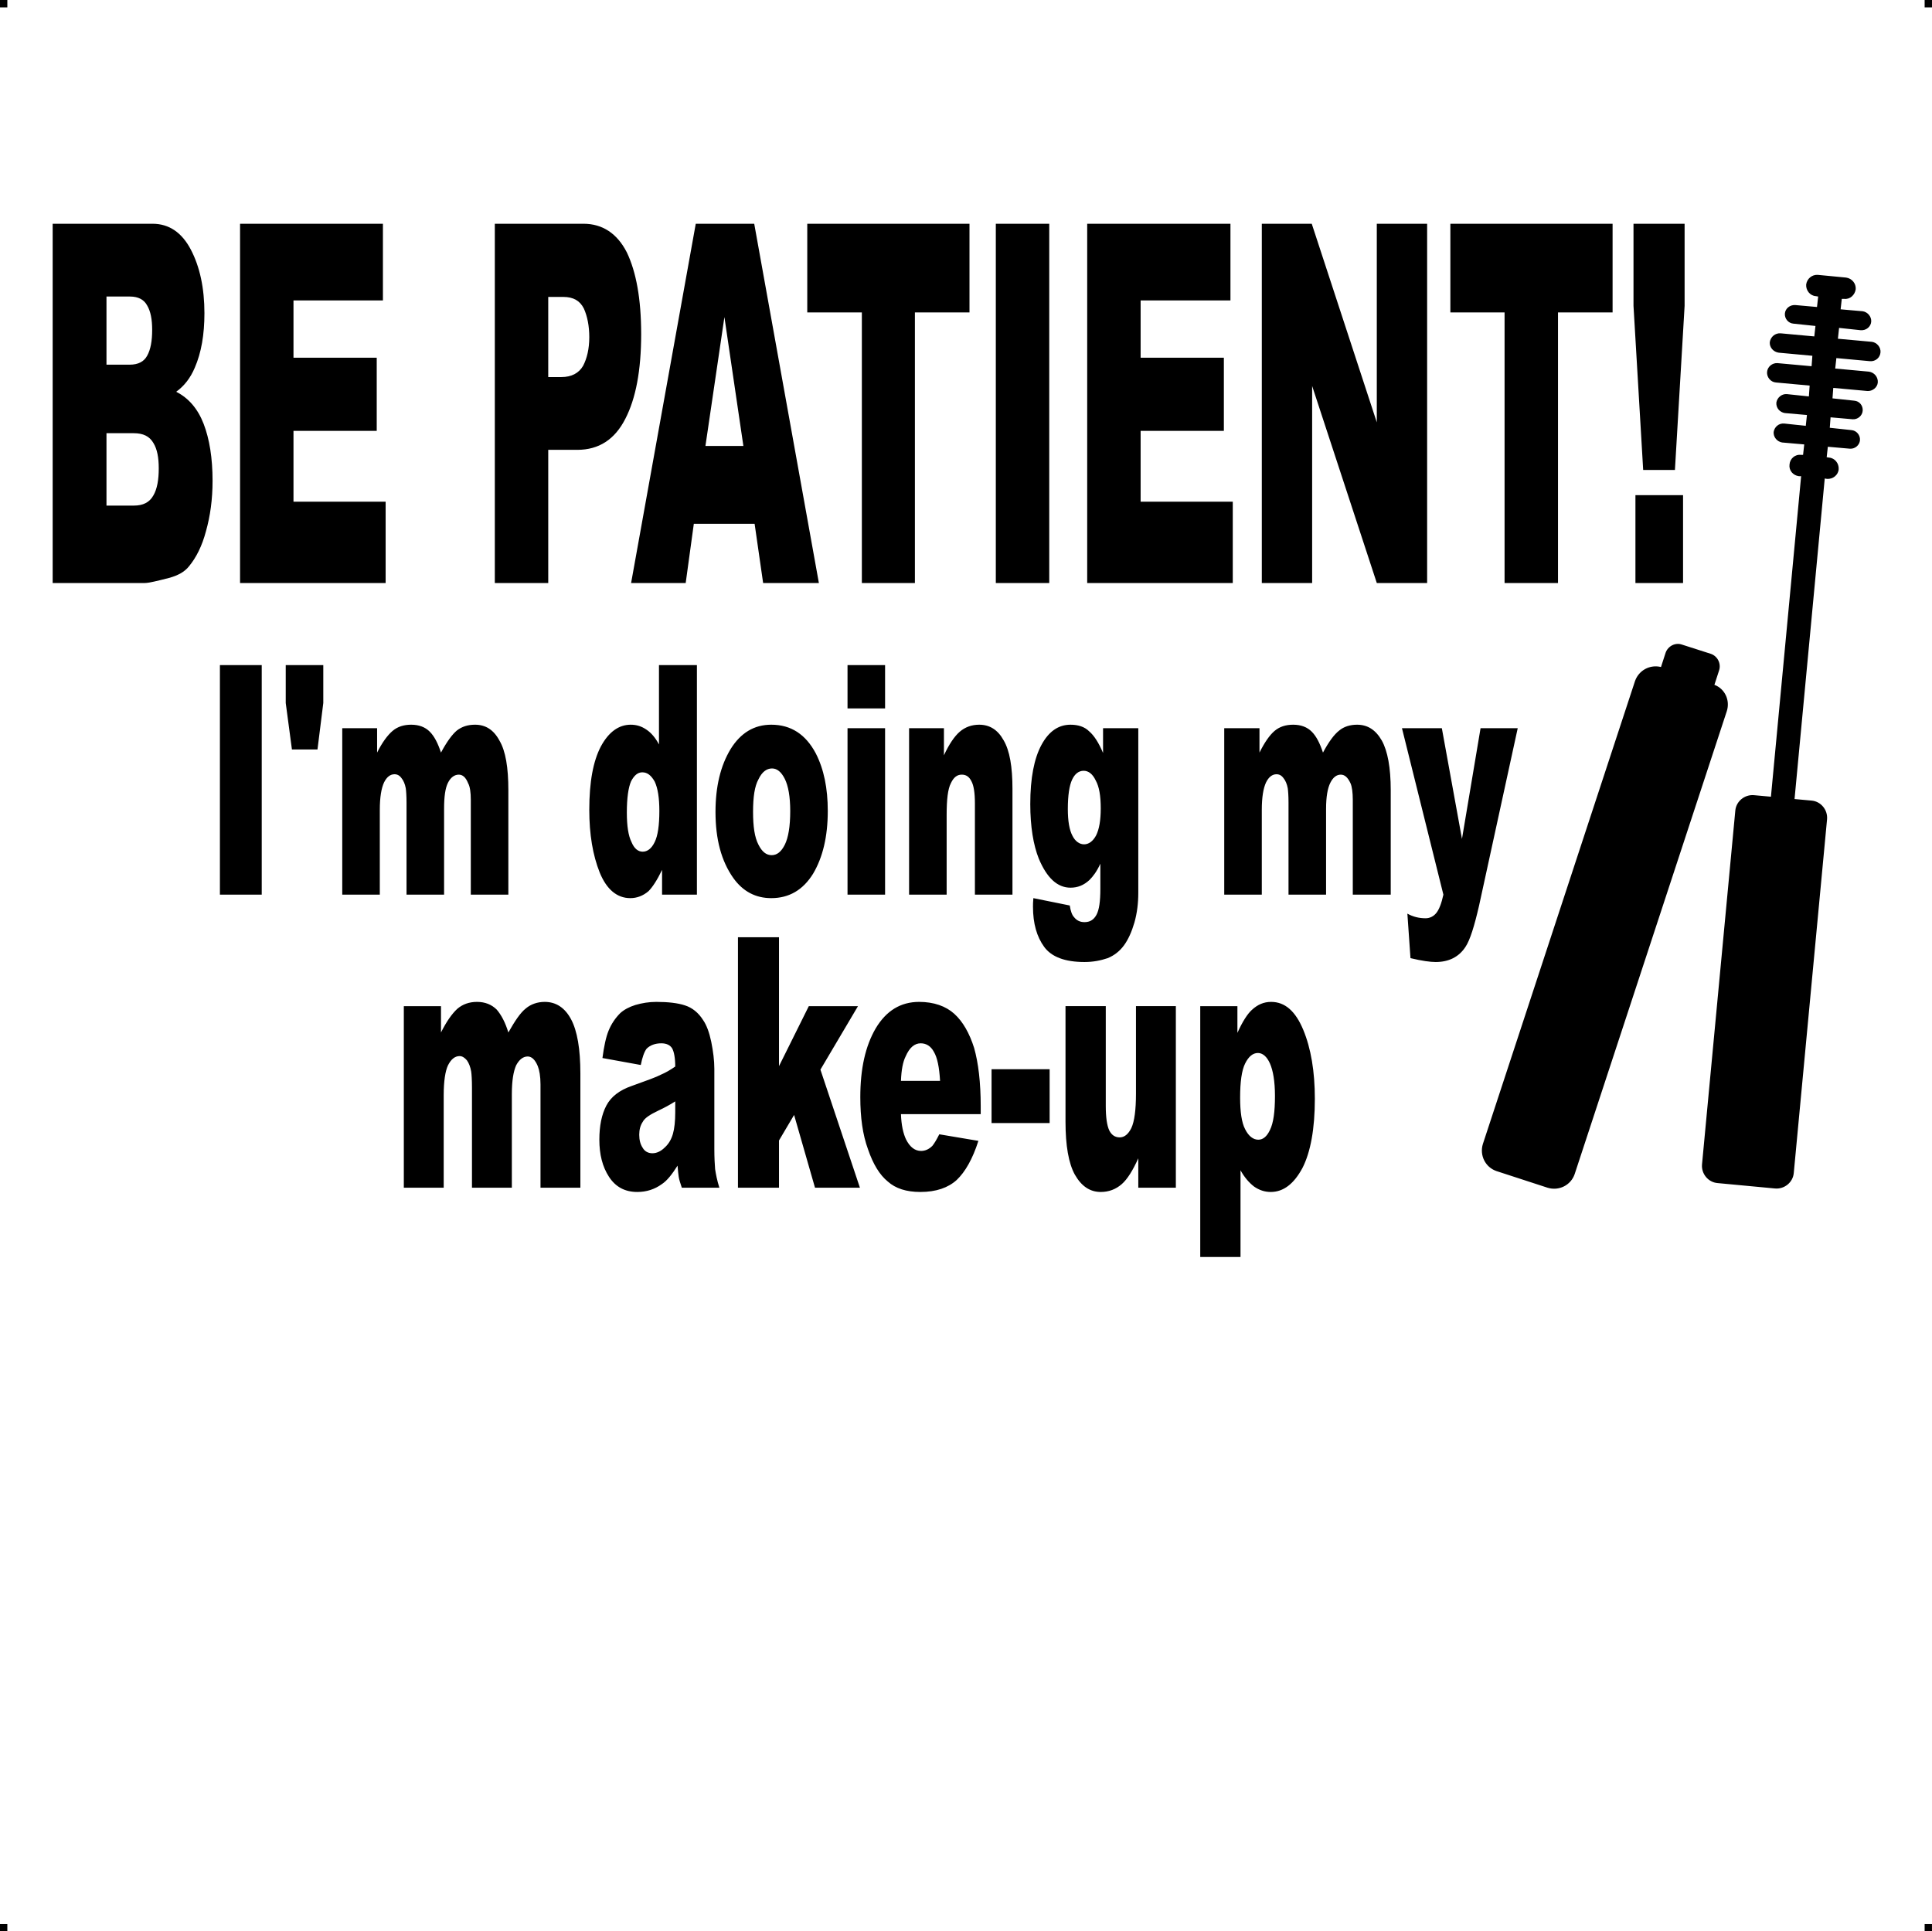
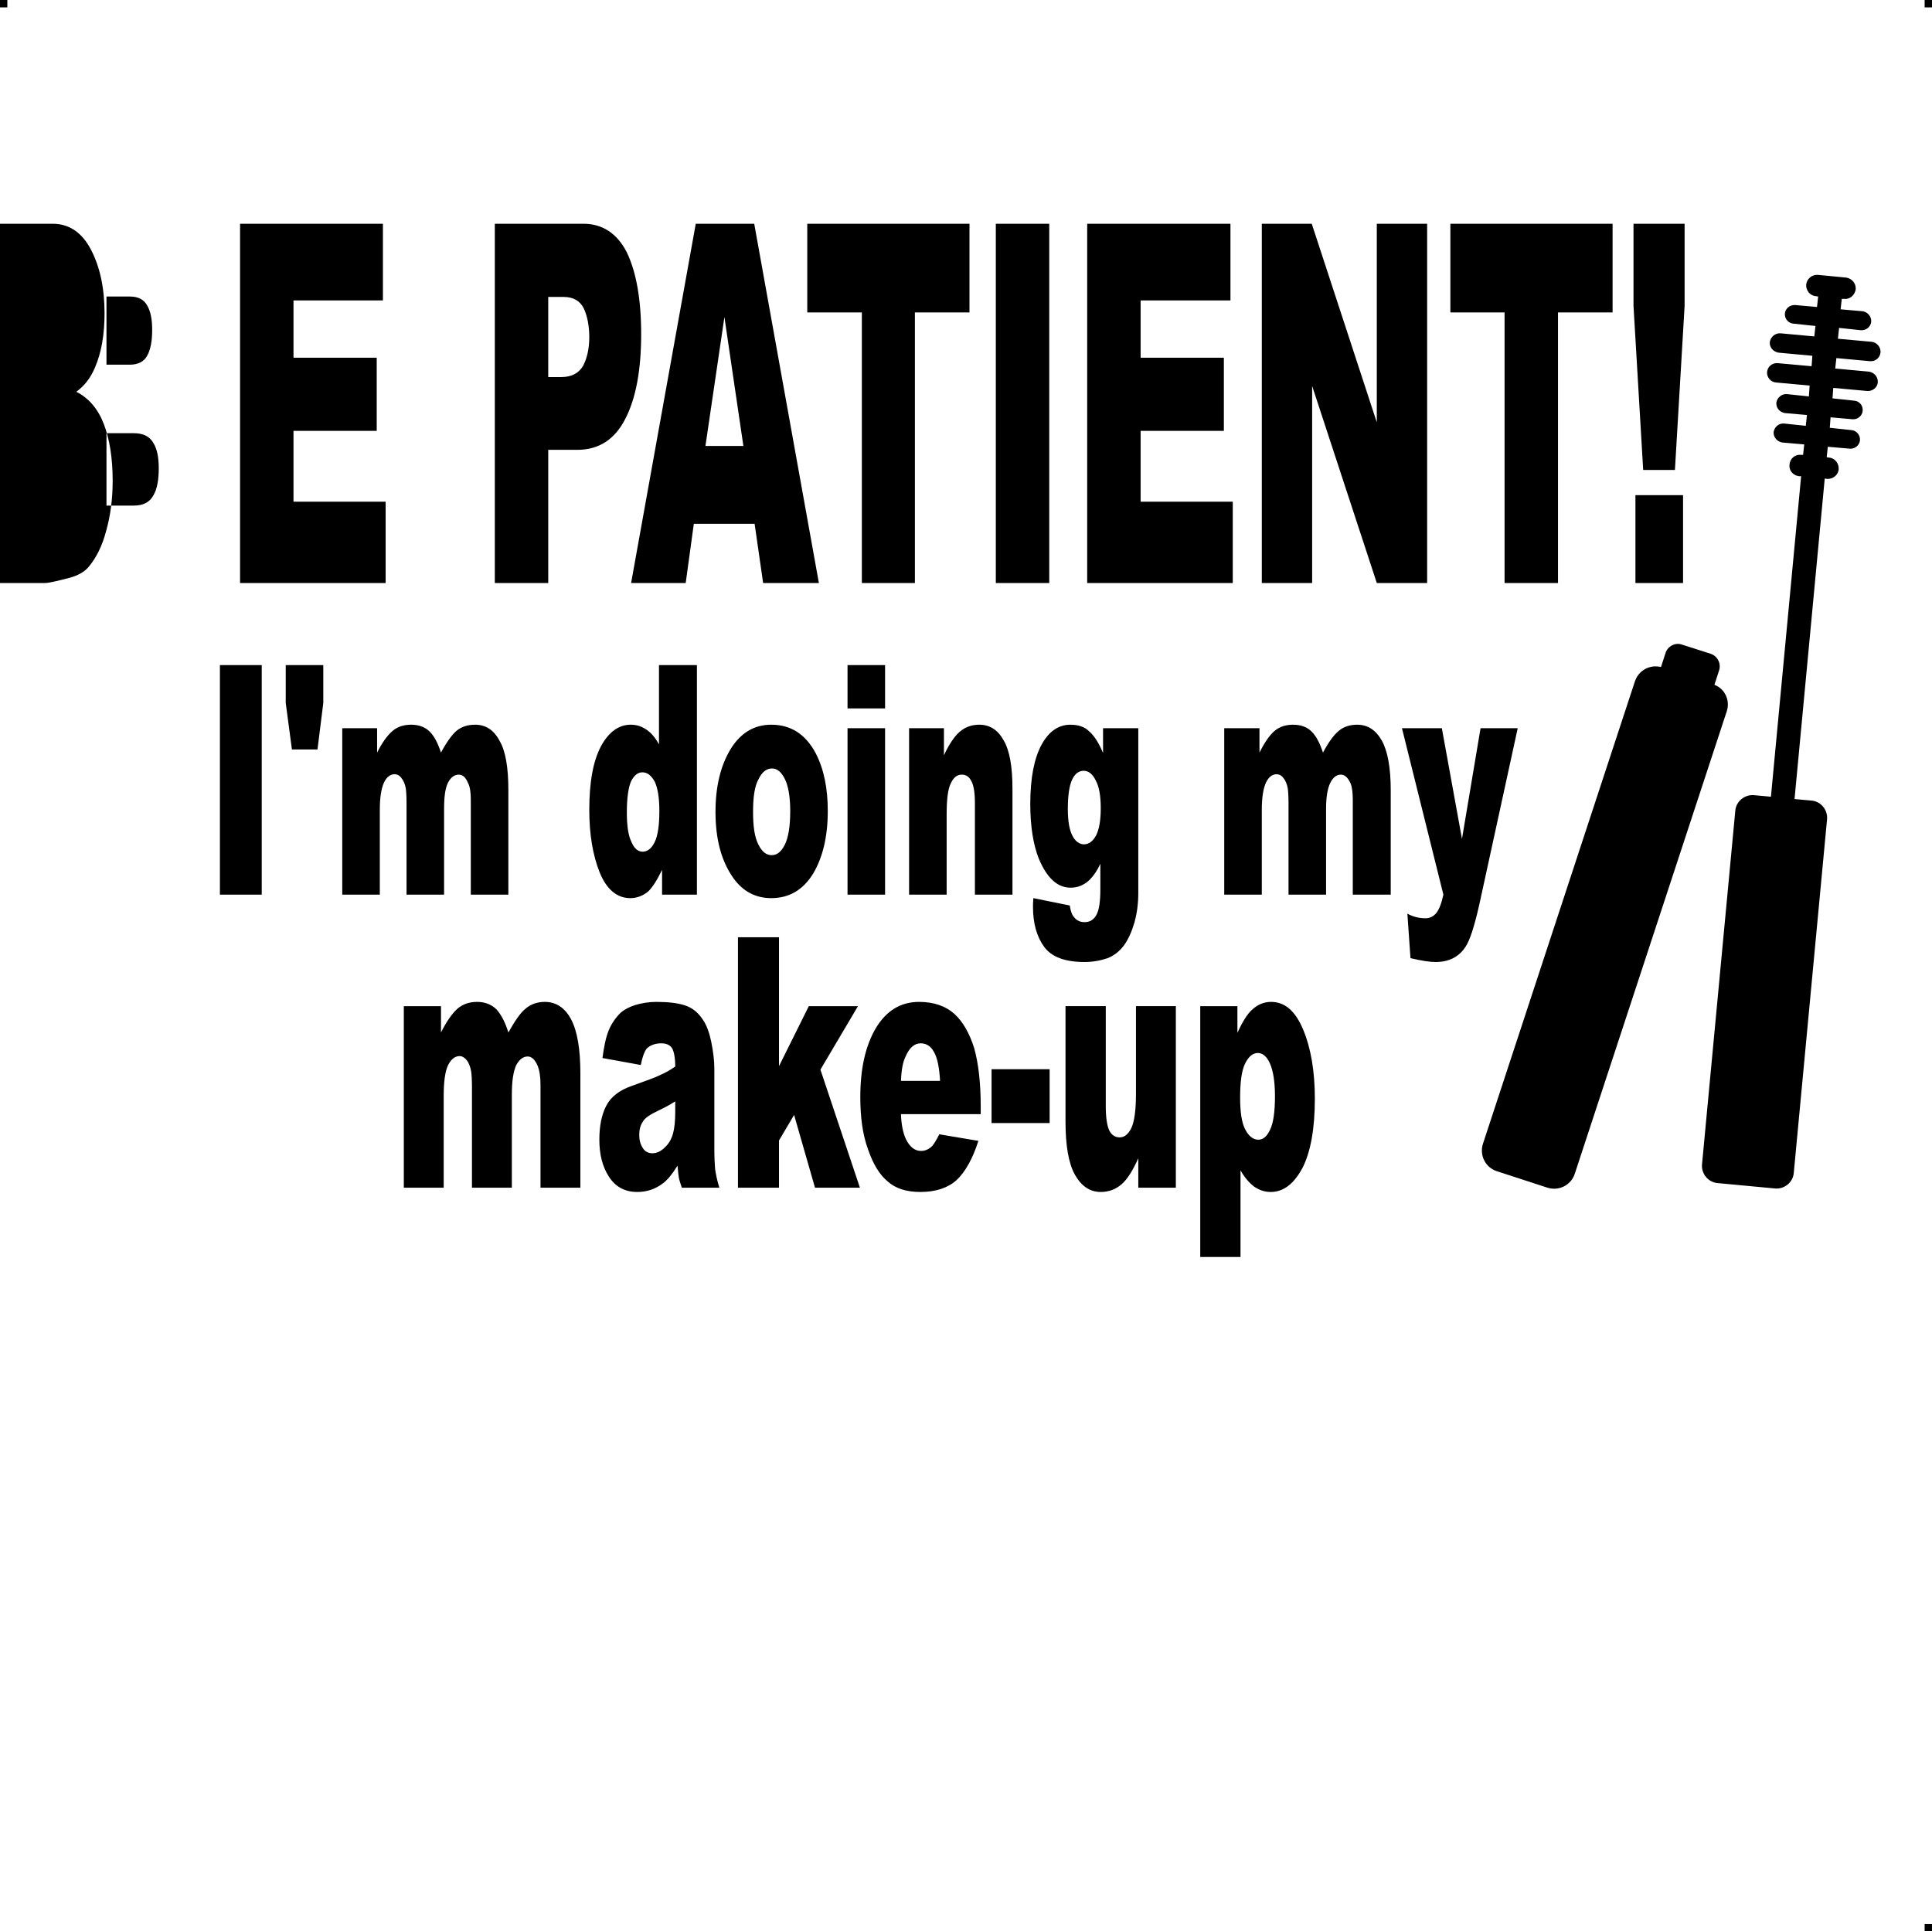
<svg xmlns="http://www.w3.org/2000/svg" xml:space="preserve" width="4.994in" height="4.993in" version="1.1" style="shape-rendering:geometricPrecision; text-rendering:geometricPrecision; image-rendering:optimizeQuality; fill-rule:evenodd; clip-rule:evenodd" viewBox="0 0 4990 4989">
  <g id="Layer_x0020_1">
    <g id="_786308336">
      <rect class="fil0" width="18.958" height="19.065" />
      <rect class="fil0" x="4971" width="18.958" height="19.065" />
-       <rect class="fil0" y="4970" width="18.958" height="19.065" />
      <rect class="fil0" x="4971" y="4970" width="18.958" height="19.065" />
    </g>
-     <path class="fil1" d="M4530 2054l44 4 78 -828 -6 0c-15,-2 -26,-15 -24,-30l0 0c1,-15 14,-27 30,-25l5 0 3 -27 -57 -5c-13,-2 -23,-14 -22,-27l0 0c2,-13 13,-23 27,-22l56 6 3 -28 -57 -5c-13,-2 -23,-13 -22,-27l0 0c2,-13 14,-23 27,-22l57 6 2 -28 -87 -8c-14,-1 -24,-14 -23,-27l0 0c1,-14 14,-24 27,-23l88 8 2 -27 -87 -8c-14,-2 -24,-14 -23,-27l0 0c2,-14 14,-24 28,-23l87 8 3 -27 -57 -6c-13,-1 -23,-13 -22,-26l0 0c1,-13 13,-23 27,-22l56 5 3 -27 -6 -1c-15,-1 -26,-15 -25,-30l0 0c2,-15 15,-26 30,-25l73 7c15,2 26,15 25,30l0 0c-2,15 -15,27 -30,25l-6 0 -3 27 57 5c13,2 23,14 22,27l0 0c-1,13 -13,23 -27,22l-56 -6 -3 28 88 8c13,2 23,14 22,27l0 0c-1,14 -13,24 -27,23l-87 -8 -3 27 87 8c14,2 24,14 23,28l0 0c-1,13 -14,23 -27,22l-88 -8 -2 27 56 6c14,1 23,13 22,26l0 0c-1,13 -13,23 -26,22l-57 -5 -2 27 56 6c13,1 23,13 22,26l0 0c-1,13 -13,23 -26,22l-57 -5 -3 27 6 1c15,1 26,15 25,30l0 0c-1,15 -15,26 -30,25l-6 -1 -78 828 44 4c24,2 42,24 40,48l-86 914c-2,24 -24,42 -48,40l-149 -14c-24,-2 -42,-24 -40,-48l86 -914c2,-24 24,-42 48,-40zm-3487 545l96 0 0 68c14,-28 28,-48 42,-61 14,-12 31,-18 51,-18 21,0 38,7 51,20 12,14 22,33 30,59 17,-30 31,-51 45,-62 13,-11 30,-17 49,-17 29,0 52,15 68,45 16,30 24,77 24,140l0 295 -103 0 0 -267c0,-21 -3,-37 -7,-47 -7,-17 -16,-25 -26,-25 -12,0 -22,8 -30,23 -7,16 -11,40 -11,74l0 242 -103 0 0 -258c0,-21 -1,-35 -2,-42 -2,-12 -6,-22 -11,-29 -6,-7 -12,-11 -19,-11 -12,0 -22,8 -30,24 -7,15 -11,41 -11,77l0 239 -103 0 0 -469zm612 152l-99 -18c4,-30 9,-54 16,-71 7,-17 17,-32 30,-45 10,-9 23,-16 39,-21 17,-5 35,-8 54,-8 31,0 56,3 74,9 19,6 35,19 47,38 9,13 16,32 21,56 5,25 8,48 8,70l0 207c0,22 1,40 2,52 2,13 5,29 11,48l-97 0c-4,-12 -7,-21 -8,-28 -1,-6 -2,-16 -3,-29 -14,22 -27,39 -41,48 -18,13 -39,20 -63,20 -32,0 -56,-13 -73,-39 -17,-26 -25,-58 -25,-96 0,-36 6,-65 18,-88 12,-23 34,-40 66,-51 39,-14 64,-23 75,-29 12,-5 24,-12 37,-21 0,-22 -3,-38 -8,-47 -5,-8 -14,-13 -28,-13 -16,0 -29,5 -38,14 -6,8 -11,22 -15,42zm89 94c-14,9 -29,17 -44,24 -21,10 -35,19 -40,29 -6,9 -9,20 -9,33 0,14 3,25 9,34 5,9 14,14 25,14 11,0 22,-5 32,-15 10,-9 17,-21 21,-35 4,-14 6,-33 6,-55l0 -29zm162 -424l106 0 0 333 77 -155 127 0 -97 164 102 305 -116 0 -54 -188 -39 66 0 122 -106 0 0 -647zm627 457l-206 0c1,29 6,50 13,65 10,20 23,30 39,30 10,0 20,-4 29,-13 5,-6 11,-16 18,-30l101 17c-15,47 -34,80 -56,101 -22,20 -53,31 -94,31 -36,0 -64,-9 -84,-27 -21,-17 -38,-45 -51,-83 -14,-38 -20,-83 -20,-135 0,-73 13,-132 40,-178 27,-45 64,-68 112,-68 38,0 69,11 91,31 22,20 39,50 51,88 11,39 17,89 17,151l0 20zm-105 -86c-2,-35 -7,-60 -16,-75 -8,-15 -20,-22 -34,-22 -16,0 -29,11 -39,34 -7,14 -11,35 -12,63l101 0zm133 -30l150 0 0 139 -150 0 0 -139zm476 306l-97 0 0 -76c-14,31 -28,54 -43,67 -15,13 -33,20 -54,20 -28,0 -50,-15 -67,-45 -16,-29 -24,-75 -24,-136l0 -299 104 0 0 258c0,29 3,50 9,63 6,12 15,18 27,18 12,0 22,-8 30,-24 8,-17 12,-47 12,-89l0 -226 103 0 0 469zm63 179l0 -648 96 0 0 69c13,-29 26,-49 37,-59 15,-14 31,-21 50,-21 36,0 63,24 83,72 20,48 30,108 30,178 0,78 -11,138 -32,179 -22,41 -49,62 -82,62 -16,0 -30,-5 -43,-14 -13,-10 -25,-24 -35,-42l0 224 -104 0zm103 -412c0,37 4,65 13,82 9,18 21,27 34,27 12,0 22,-8 30,-25 9,-18 13,-47 13,-88 0,-38 -5,-66 -13,-84 -8,-18 -19,-27 -31,-27 -13,0 -24,9 -33,27 -9,18 -13,48 -13,88zm-2635 -1117l108 0 0 593 -108 0 0 -593zm170 0l97 0 0 98 -15 120 -66 0 -16 -120 0 -98zm146 163l90 0 0 63c13,-26 27,-45 40,-56 13,-11 29,-16 48,-16 20,0 36,6 48,18 12,12 21,30 29,54 15,-28 29,-47 41,-57 13,-10 28,-15 47,-15 27,0 48,13 63,41 16,27 23,70 23,128l0 270 -97 0 0 -245c0,-19 -2,-34 -7,-43 -6,-15 -14,-22 -24,-22 -11,0 -21,7 -28,21 -7,14 -10,36 -10,67l0 222 -97 0 0 -237c0,-19 -1,-31 -2,-38 -2,-11 -6,-20 -11,-26 -5,-7 -11,-10 -18,-10 -11,0 -20,7 -27,21 -7,15 -11,38 -11,71l0 219 -97 0 0 -430zm916 -163l0 593 -90 0 0 -64c-13,27 -25,45 -35,55 -14,12 -30,18 -47,18 -34,0 -61,-22 -79,-66 -18,-45 -27,-99 -27,-162 0,-72 10,-126 30,-164 20,-37 46,-56 77,-56 15,0 28,4 41,13 12,8 23,21 32,38l0 -205 98 0zm-97 377c0,-34 -4,-59 -12,-76 -9,-16 -19,-24 -32,-24 -12,0 -21,8 -29,23 -7,16 -11,43 -11,81 0,35 4,60 12,76 7,17 17,25 29,25 12,0 23,-8 31,-25 8,-16 12,-43 12,-80zm145 2c0,-65 13,-119 39,-162 26,-42 61,-63 105,-63 51,0 89,25 115,74 21,41 31,90 31,149 0,66 -13,120 -38,162 -26,42 -62,63 -108,63 -40,0 -73,-17 -98,-52 -31,-44 -46,-100 -46,-171zm97 0c0,38 4,66 14,85 9,18 20,27 34,27 14,0 25,-9 34,-27 9,-18 14,-47 14,-87 0,-37 -5,-65 -14,-83 -9,-18 -20,-27 -33,-27 -14,0 -26,9 -35,28 -10,18 -14,46 -14,84zm244 -379l97 0 0 112 -97 0 0 -112zm0 163l97 0 0 430 -97 0 0 -430zm159 0l90 0 0 70c13,-28 27,-49 41,-61 14,-12 31,-18 50,-18 27,0 48,13 63,40 16,27 23,69 23,126l0 273 -97 0 0 -236c0,-27 -3,-46 -9,-57 -6,-12 -14,-17 -25,-17 -12,0 -21,7 -28,22 -8,15 -11,43 -11,82l0 206 -97 0 0 -430zm501 0l91 0 0 406 0 19c0,27 -3,52 -10,77 -7,24 -16,44 -27,59 -11,15 -25,26 -42,33 -18,6 -37,10 -60,10 -50,0 -85,-13 -104,-39 -19,-26 -29,-60 -29,-104 0,-5 0,-12 1,-22l94 19c2,14 6,25 11,30 7,9 16,13 27,13 14,0 24,-6 31,-19 7,-13 10,-35 10,-67l0 -65c-9,20 -19,33 -28,42 -15,14 -31,20 -49,20 -34,0 -61,-25 -82,-75 -14,-35 -22,-83 -22,-141 0,-67 10,-118 29,-153 19,-35 44,-52 75,-52 19,0 36,5 48,17 13,11 25,30 36,56l0 -64zm-91 209c0,31 4,54 12,69 7,14 18,22 30,22 12,0 23,-8 31,-23 8,-16 12,-39 12,-70 0,-32 -4,-56 -13,-72 -8,-17 -19,-25 -31,-25 -13,0 -23,8 -30,23 -7,15 -11,40 -11,76zm404 -209l91 0 0 63c13,-26 26,-45 39,-56 13,-11 29,-16 48,-16 20,0 36,6 48,18 12,12 21,30 29,54 15,-28 29,-47 42,-57 12,-10 28,-15 46,-15 27,0 48,13 64,41 15,27 23,70 23,128l0 270 -98 0 0 -245c0,-19 -2,-34 -6,-43 -7,-15 -15,-22 -25,-22 -11,0 -20,7 -27,21 -7,14 -11,36 -11,67l0 222 -97 0 0 -237c0,-19 -1,-31 -2,-38 -2,-11 -6,-20 -11,-26 -5,-7 -11,-10 -18,-10 -11,0 -20,7 -27,21 -7,15 -11,38 -11,71l0 219 -97 0 0 -430zm459 0l103 0 52 286 48 -286 96 0 -100 459c-12,52 -23,88 -35,106 -17,26 -43,39 -77,39 -14,0 -36,-3 -65,-10l-8 -115c14,8 30,12 47,12 11,0 21,-5 28,-14 7,-9 13,-24 18,-47l-107 -430zm-3485 -1303l258 0c43,0 76,23 99,67 23,44 35,99 35,164 0,55 -8,102 -25,141 -11,26 -27,47 -48,62 32,16 56,44 71,83 15,39 23,88 23,147 0,48 -6,91 -17,130 -10,38 -25,68 -44,91 -11,14 -29,24 -52,30 -31,8 -52,13 -62,13l-238 0 0 -928zm139 364l60 0c22,0 37,-8 45,-23 9,-16 13,-38 13,-67 0,-27 -4,-48 -13,-63 -8,-15 -23,-23 -44,-23l-61 0 0 176zm0 364l71 0c23,0 40,-8 50,-26 10,-17 14,-41 14,-70 0,-28 -4,-50 -14,-66 -10,-17 -26,-25 -51,-25l-70 0 0 187zm345 -728l369 0 0 198 -231 0 0 148 215 0 0 189 -215 0 0 183 238 0 0 210 -376 0 0 -928zm658 0l229 0c49,0 87,25 112,74 24,50 37,120 37,211 0,94 -14,167 -41,219 -27,53 -68,80 -124,80l-75 0 0 344 -138 0 0 -928zm138 396l34 0c26,0 45,-10 56,-29 10,-19 16,-44 16,-74 0,-29 -5,-54 -14,-74 -10,-20 -27,-30 -53,-30l-39 0 0 207zm533 379l-157 0 -21 153 -141 0 167 -928 151 0 167 928 -144 0 -22 -153zm-29 -201l-49 -333 -49 333 98 0zm165 -574l419 0 0 229 -141 0 0 699 -137 0 0 -699 -141 0 0 -229zm487 0l138 0 0 928 -138 0 0 -928zm236 0l370 0 0 198 -232 0 0 148 215 0 0 189 -215 0 0 183 238 0 0 210 -376 0 0 -928zm451 0l129 0 168 513 0 -513 130 0 0 928 -130 0 -167 -509 0 509 -130 0 0 -928zm487 0l419 0 0 229 -141 0 0 699 -138 0 0 -699 -140 0 0 -229zm473 0l132 0 0 212 -25 424 -82 0 -25 -424 0 -212zm5 701l123 0 0 227 -123 0 0 -227zm204 490c27,10 41,40 32,68l-393 1196c-10,29 -41,44 -70,35l-132 -43c-29,-10 -44,-41 -35,-70l393 -1196c10,-28 39,-43 67,-36l12 -37c6,-17 25,-27 42,-21l75 24c17,6 27,25 21,43l-12 37z" />
+     <path class="fil1" d="M4530 2054l44 4 78 -828 -6 0c-15,-2 -26,-15 -24,-30l0 0c1,-15 14,-27 30,-25l5 0 3 -27 -57 -5c-13,-2 -23,-14 -22,-27l0 0c2,-13 13,-23 27,-22l56 6 3 -28 -57 -5c-13,-2 -23,-13 -22,-27l0 0c2,-13 14,-23 27,-22l57 6 2 -28 -87 -8c-14,-1 -24,-14 -23,-27l0 0c1,-14 14,-24 27,-23l88 8 2 -27 -87 -8c-14,-2 -24,-14 -23,-27l0 0c2,-14 14,-24 28,-23l87 8 3 -27 -57 -6c-13,-1 -23,-13 -22,-26l0 0c1,-13 13,-23 27,-22l56 5 3 -27 -6 -1c-15,-1 -26,-15 -25,-30l0 0c2,-15 15,-26 30,-25l73 7c15,2 26,15 25,30l0 0c-2,15 -15,27 -30,25l-6 0 -3 27 57 5c13,2 23,14 22,27l0 0c-1,13 -13,23 -27,22l-56 -6 -3 28 88 8c13,2 23,14 22,27l0 0c-1,14 -13,24 -27,23l-87 -8 -3 27 87 8c14,2 24,14 23,28l0 0c-1,13 -14,23 -27,22l-88 -8 -2 27 56 6c14,1 23,13 22,26l0 0c-1,13 -13,23 -26,22l-57 -5 -2 27 56 6c13,1 23,13 22,26l0 0c-1,13 -13,23 -26,22l-57 -5 -3 27 6 1c15,1 26,15 25,30l0 0c-1,15 -15,26 -30,25l-6 -1 -78 828 44 4c24,2 42,24 40,48l-86 914c-2,24 -24,42 -48,40l-149 -14c-24,-2 -42,-24 -40,-48l86 -914c2,-24 24,-42 48,-40zm-3487 545l96 0 0 68c14,-28 28,-48 42,-61 14,-12 31,-18 51,-18 21,0 38,7 51,20 12,14 22,33 30,59 17,-30 31,-51 45,-62 13,-11 30,-17 49,-17 29,0 52,15 68,45 16,30 24,77 24,140l0 295 -103 0 0 -267c0,-21 -3,-37 -7,-47 -7,-17 -16,-25 -26,-25 -12,0 -22,8 -30,23 -7,16 -11,40 -11,74l0 242 -103 0 0 -258c0,-21 -1,-35 -2,-42 -2,-12 -6,-22 -11,-29 -6,-7 -12,-11 -19,-11 -12,0 -22,8 -30,24 -7,15 -11,41 -11,77l0 239 -103 0 0 -469zm612 152l-99 -18c4,-30 9,-54 16,-71 7,-17 17,-32 30,-45 10,-9 23,-16 39,-21 17,-5 35,-8 54,-8 31,0 56,3 74,9 19,6 35,19 47,38 9,13 16,32 21,56 5,25 8,48 8,70l0 207c0,22 1,40 2,52 2,13 5,29 11,48l-97 0c-4,-12 -7,-21 -8,-28 -1,-6 -2,-16 -3,-29 -14,22 -27,39 -41,48 -18,13 -39,20 -63,20 -32,0 -56,-13 -73,-39 -17,-26 -25,-58 -25,-96 0,-36 6,-65 18,-88 12,-23 34,-40 66,-51 39,-14 64,-23 75,-29 12,-5 24,-12 37,-21 0,-22 -3,-38 -8,-47 -5,-8 -14,-13 -28,-13 -16,0 -29,5 -38,14 -6,8 -11,22 -15,42zm89 94c-14,9 -29,17 -44,24 -21,10 -35,19 -40,29 -6,9 -9,20 -9,33 0,14 3,25 9,34 5,9 14,14 25,14 11,0 22,-5 32,-15 10,-9 17,-21 21,-35 4,-14 6,-33 6,-55l0 -29zm162 -424l106 0 0 333 77 -155 127 0 -97 164 102 305 -116 0 -54 -188 -39 66 0 122 -106 0 0 -647zm627 457l-206 0c1,29 6,50 13,65 10,20 23,30 39,30 10,0 20,-4 29,-13 5,-6 11,-16 18,-30l101 17c-15,47 -34,80 -56,101 -22,20 -53,31 -94,31 -36,0 -64,-9 -84,-27 -21,-17 -38,-45 -51,-83 -14,-38 -20,-83 -20,-135 0,-73 13,-132 40,-178 27,-45 64,-68 112,-68 38,0 69,11 91,31 22,20 39,50 51,88 11,39 17,89 17,151l0 20zm-105 -86c-2,-35 -7,-60 -16,-75 -8,-15 -20,-22 -34,-22 -16,0 -29,11 -39,34 -7,14 -11,35 -12,63l101 0zm133 -30l150 0 0 139 -150 0 0 -139zm476 306l-97 0 0 -76c-14,31 -28,54 -43,67 -15,13 -33,20 -54,20 -28,0 -50,-15 -67,-45 -16,-29 -24,-75 -24,-136l0 -299 104 0 0 258c0,29 3,50 9,63 6,12 15,18 27,18 12,0 22,-8 30,-24 8,-17 12,-47 12,-89l0 -226 103 0 0 469zm63 179l0 -648 96 0 0 69c13,-29 26,-49 37,-59 15,-14 31,-21 50,-21 36,0 63,24 83,72 20,48 30,108 30,178 0,78 -11,138 -32,179 -22,41 -49,62 -82,62 -16,0 -30,-5 -43,-14 -13,-10 -25,-24 -35,-42l0 224 -104 0zm103 -412c0,37 4,65 13,82 9,18 21,27 34,27 12,0 22,-8 30,-25 9,-18 13,-47 13,-88 0,-38 -5,-66 -13,-84 -8,-18 -19,-27 -31,-27 -13,0 -24,9 -33,27 -9,18 -13,48 -13,88zm-2635 -1117l108 0 0 593 -108 0 0 -593zm170 0l97 0 0 98 -15 120 -66 0 -16 -120 0 -98zm146 163l90 0 0 63c13,-26 27,-45 40,-56 13,-11 29,-16 48,-16 20,0 36,6 48,18 12,12 21,30 29,54 15,-28 29,-47 41,-57 13,-10 28,-15 47,-15 27,0 48,13 63,41 16,27 23,70 23,128l0 270 -97 0 0 -245c0,-19 -2,-34 -7,-43 -6,-15 -14,-22 -24,-22 -11,0 -21,7 -28,21 -7,14 -10,36 -10,67l0 222 -97 0 0 -237c0,-19 -1,-31 -2,-38 -2,-11 -6,-20 -11,-26 -5,-7 -11,-10 -18,-10 -11,0 -20,7 -27,21 -7,15 -11,38 -11,71l0 219 -97 0 0 -430zm916 -163l0 593 -90 0 0 -64c-13,27 -25,45 -35,55 -14,12 -30,18 -47,18 -34,0 -61,-22 -79,-66 -18,-45 -27,-99 -27,-162 0,-72 10,-126 30,-164 20,-37 46,-56 77,-56 15,0 28,4 41,13 12,8 23,21 32,38l0 -205 98 0zm-97 377c0,-34 -4,-59 -12,-76 -9,-16 -19,-24 -32,-24 -12,0 -21,8 -29,23 -7,16 -11,43 -11,81 0,35 4,60 12,76 7,17 17,25 29,25 12,0 23,-8 31,-25 8,-16 12,-43 12,-80zm145 2c0,-65 13,-119 39,-162 26,-42 61,-63 105,-63 51,0 89,25 115,74 21,41 31,90 31,149 0,66 -13,120 -38,162 -26,42 -62,63 -108,63 -40,0 -73,-17 -98,-52 -31,-44 -46,-100 -46,-171zm97 0c0,38 4,66 14,85 9,18 20,27 34,27 14,0 25,-9 34,-27 9,-18 14,-47 14,-87 0,-37 -5,-65 -14,-83 -9,-18 -20,-27 -33,-27 -14,0 -26,9 -35,28 -10,18 -14,46 -14,84zm244 -379l97 0 0 112 -97 0 0 -112zm0 163l97 0 0 430 -97 0 0 -430zm159 0l90 0 0 70c13,-28 27,-49 41,-61 14,-12 31,-18 50,-18 27,0 48,13 63,40 16,27 23,69 23,126l0 273 -97 0 0 -236c0,-27 -3,-46 -9,-57 -6,-12 -14,-17 -25,-17 -12,0 -21,7 -28,22 -8,15 -11,43 -11,82l0 206 -97 0 0 -430zm501 0l91 0 0 406 0 19c0,27 -3,52 -10,77 -7,24 -16,44 -27,59 -11,15 -25,26 -42,33 -18,6 -37,10 -60,10 -50,0 -85,-13 -104,-39 -19,-26 -29,-60 -29,-104 0,-5 0,-12 1,-22l94 19c2,14 6,25 11,30 7,9 16,13 27,13 14,0 24,-6 31,-19 7,-13 10,-35 10,-67l0 -65c-9,20 -19,33 -28,42 -15,14 -31,20 -49,20 -34,0 -61,-25 -82,-75 -14,-35 -22,-83 -22,-141 0,-67 10,-118 29,-153 19,-35 44,-52 75,-52 19,0 36,5 48,17 13,11 25,30 36,56l0 -64zm-91 209c0,31 4,54 12,69 7,14 18,22 30,22 12,0 23,-8 31,-23 8,-16 12,-39 12,-70 0,-32 -4,-56 -13,-72 -8,-17 -19,-25 -31,-25 -13,0 -23,8 -30,23 -7,15 -11,40 -11,76zm404 -209l91 0 0 63c13,-26 26,-45 39,-56 13,-11 29,-16 48,-16 20,0 36,6 48,18 12,12 21,30 29,54 15,-28 29,-47 42,-57 12,-10 28,-15 46,-15 27,0 48,13 64,41 15,27 23,70 23,128l0 270 -98 0 0 -245c0,-19 -2,-34 -6,-43 -7,-15 -15,-22 -25,-22 -11,0 -20,7 -27,21 -7,14 -11,36 -11,67l0 222 -97 0 0 -237c0,-19 -1,-31 -2,-38 -2,-11 -6,-20 -11,-26 -5,-7 -11,-10 -18,-10 -11,0 -20,7 -27,21 -7,15 -11,38 -11,71l0 219 -97 0 0 -430zm459 0l103 0 52 286 48 -286 96 0 -100 459c-12,52 -23,88 -35,106 -17,26 -43,39 -77,39 -14,0 -36,-3 -65,-10l-8 -115c14,8 30,12 47,12 11,0 21,-5 28,-14 7,-9 13,-24 18,-47l-107 -430zm-3485 -1303c43,0 76,23 99,67 23,44 35,99 35,164 0,55 -8,102 -25,141 -11,26 -27,47 -48,62 32,16 56,44 71,83 15,39 23,88 23,147 0,48 -6,91 -17,130 -10,38 -25,68 -44,91 -11,14 -29,24 -52,30 -31,8 -52,13 -62,13l-238 0 0 -928zm139 364l60 0c22,0 37,-8 45,-23 9,-16 13,-38 13,-67 0,-27 -4,-48 -13,-63 -8,-15 -23,-23 -44,-23l-61 0 0 176zm0 364l71 0c23,0 40,-8 50,-26 10,-17 14,-41 14,-70 0,-28 -4,-50 -14,-66 -10,-17 -26,-25 -51,-25l-70 0 0 187zm345 -728l369 0 0 198 -231 0 0 148 215 0 0 189 -215 0 0 183 238 0 0 210 -376 0 0 -928zm658 0l229 0c49,0 87,25 112,74 24,50 37,120 37,211 0,94 -14,167 -41,219 -27,53 -68,80 -124,80l-75 0 0 344 -138 0 0 -928zm138 396l34 0c26,0 45,-10 56,-29 10,-19 16,-44 16,-74 0,-29 -5,-54 -14,-74 -10,-20 -27,-30 -53,-30l-39 0 0 207zm533 379l-157 0 -21 153 -141 0 167 -928 151 0 167 928 -144 0 -22 -153zm-29 -201l-49 -333 -49 333 98 0zm165 -574l419 0 0 229 -141 0 0 699 -137 0 0 -699 -141 0 0 -229zm487 0l138 0 0 928 -138 0 0 -928zm236 0l370 0 0 198 -232 0 0 148 215 0 0 189 -215 0 0 183 238 0 0 210 -376 0 0 -928zm451 0l129 0 168 513 0 -513 130 0 0 928 -130 0 -167 -509 0 509 -130 0 0 -928zm487 0l419 0 0 229 -141 0 0 699 -138 0 0 -699 -140 0 0 -229zm473 0l132 0 0 212 -25 424 -82 0 -25 -424 0 -212zm5 701l123 0 0 227 -123 0 0 -227zm204 490c27,10 41,40 32,68l-393 1196c-10,29 -41,44 -70,35l-132 -43c-29,-10 -44,-41 -35,-70l393 -1196c10,-28 39,-43 67,-36l12 -37c6,-17 25,-27 42,-21l75 24c17,6 27,25 21,43l-12 37z" />
  </g>
</svg>